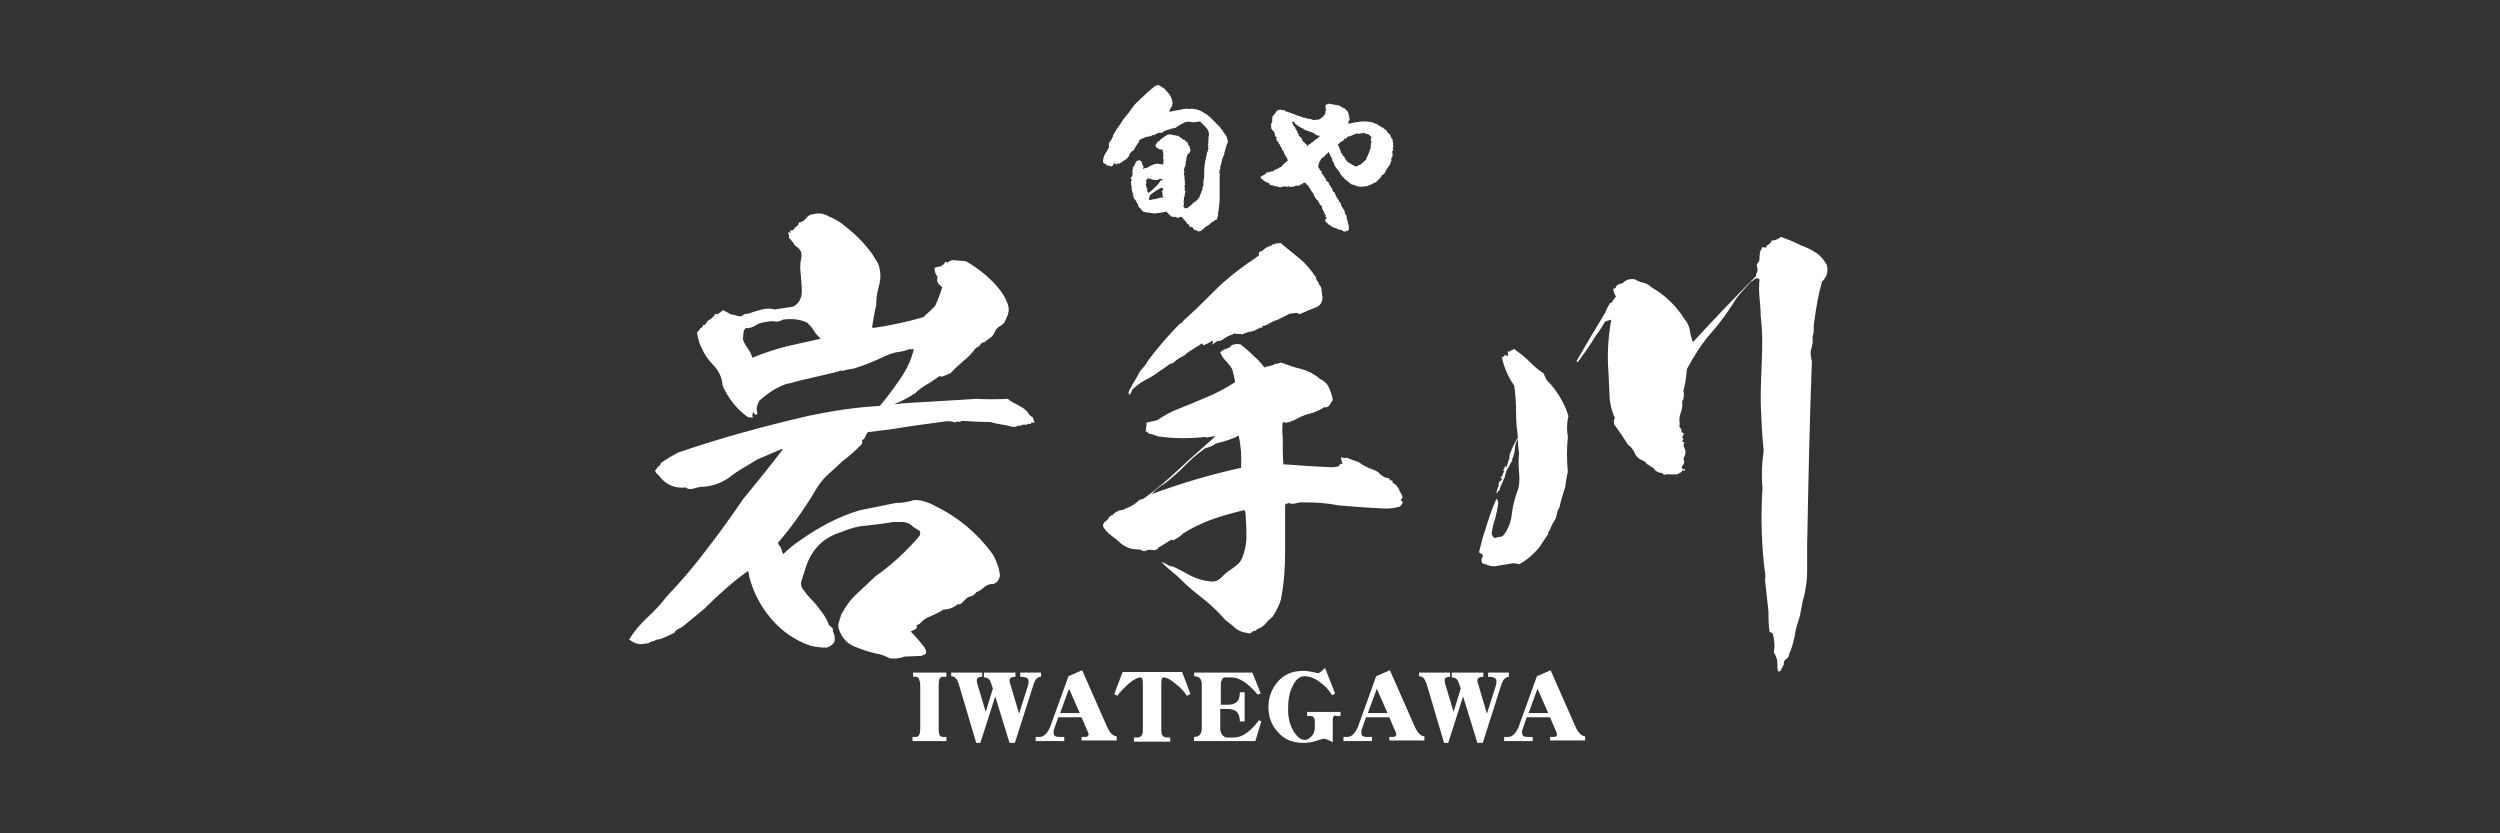
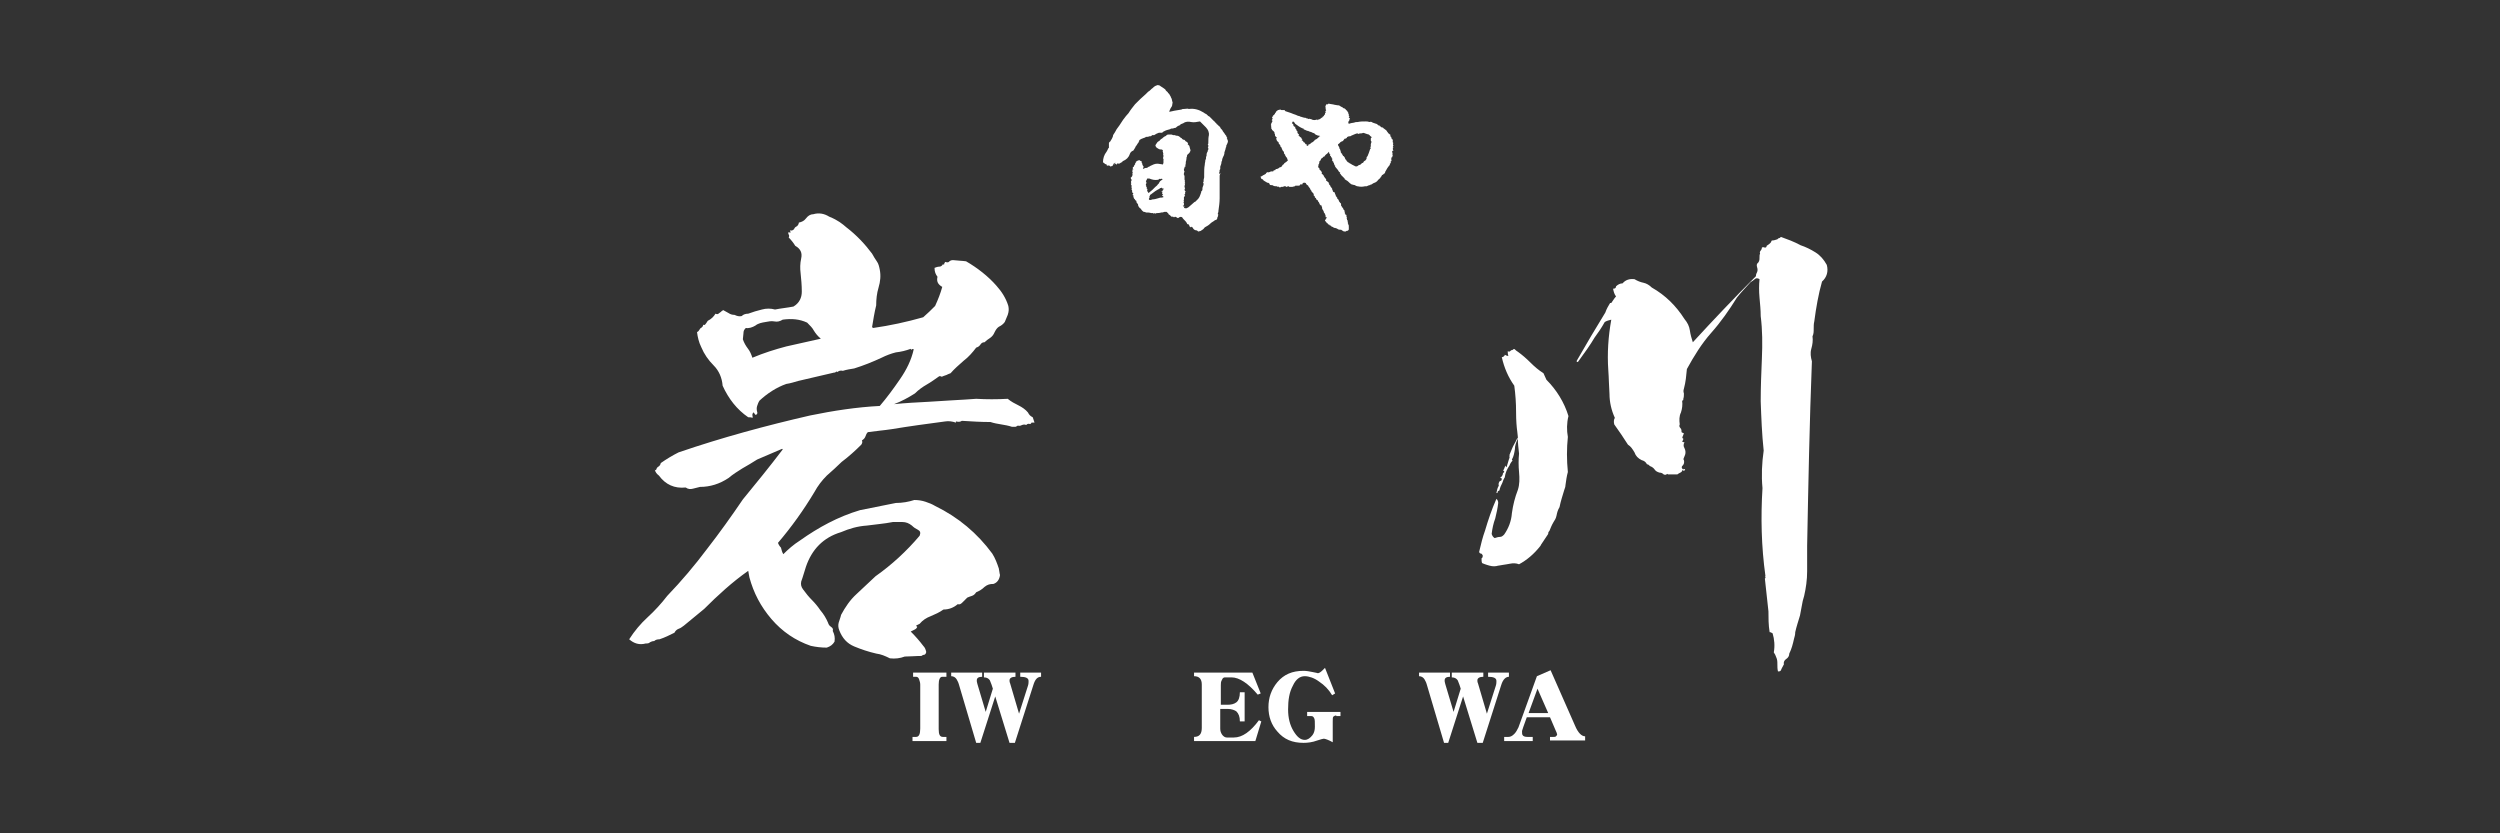
<svg xmlns="http://www.w3.org/2000/svg" version="1.1" id="レイヤー_1" x="0px" y="0px" width="420px" height="140px" viewBox="0 0 420 140" style="enable-background:new 0 0 420 140;" xml:space="preserve">
  <rect x="0" y="0" width="420" height="140" fill="#333333" stroke="none" />
  <style type="text/css">
	.st0{fill:#FFFFFF;}
</style>
  <g>
    <path class="st0" d="M142.2,38.2c1.7,1.3,3.1,2.8,4.3,4.4c0.3,0.5,0.5,0.9,0.8,1.3c0.3,0.4,0.4,0.9,0.5,1.4c0.2,1,0.1,2-0.2,3   c-0.3,1-0.4,2-0.4,3c-0.3,1.2-0.5,2.5-0.7,3.7c0.1,0,0.1,0,0.2,0.1c2.8-0.4,5.6-1,8.4-1.8c0.7-0.6,1.4-1.3,2-1.9   c0.5-1.1,0.9-2.1,1.2-3.2c-0.7-0.4-1-0.9-0.8-1.7c-0.3-0.4-0.5-0.8-0.5-1.5c0.3-0.1,0.5-0.2,0.8-0.2c0.3,0,0.5-0.2,0.6-0.4   c0.1,0,0.1,0,0.2,0.1c0-0.2,0.1-0.4,0.2-0.5c0.3,0.1,0.5,0.1,0.6,0c0.2-0.2,0.4-0.3,0.7-0.3c0.8,0.1,1.5,0.1,2.2,0.2   c1.9,1.1,3.7,2.5,5.1,4.1c0.9,1,1.6,2.1,2,3.4c0.1,0.5,0.1,0.9-0.1,1.5c-0.2,0.4-0.3,0.8-0.5,1.2c-0.3,0.4-0.6,0.6-1,0.8   c-0.3,0.2-0.5,0.5-0.7,0.9c-0.2,0.5-0.5,0.8-0.8,1c-0.3,0.2-0.6,0.4-0.9,0.7c-0.3,0-0.5,0.1-0.7,0.4c-0.2,0.3-0.4,0.4-0.7,0.5   c-0.6,0.8-1.3,1.6-2.1,2.2c-0.8,0.7-1.6,1.4-2.2,2.1c-0.3,0.1-0.5,0.2-0.7,0.3c-0.3,0.1-0.6,0.2-0.8,0.3c-0.1-0.1-0.2-0.1-0.4-0.1   c-0.7,0.5-1.4,1-2.1,1.4c-0.7,0.4-1.4,0.9-2,1.5c-1.1,0.7-2.2,1.3-3.5,1.8c1.9-0.2,3.9-0.3,5.8-0.4c2.7-0.2,5.4-0.3,8-0.5   c1.7,0.1,3.5,0.1,5.3,0c0.6,0.5,1.2,0.8,1.8,1.1c0.6,0.3,1.2,0.7,1.6,1.2c0.2,0.4,0.4,0.6,0.8,0.8c0.1,0.3,0.2,0.6,0.3,0.9   c-0.2,0-0.3,0-0.5,0c-0.1,0.2-0.2,0.3-0.4,0.2c-0.2,0-0.3,0-0.5,0.2c-0.2-0.1-0.4-0.1-0.7,0c-0.2,0.1-0.4,0.2-0.7,0.1   c-0.2,0.1-0.3,0.2-0.4,0.2c-0.2,0-0.4,0-0.6,0c-0.6-0.2-1.2-0.3-1.8-0.4c-0.6-0.1-1.2-0.2-1.8-0.4c-1.6,0-3.2-0.1-4.8-0.2   c-0.3,0.2-0.6,0.2-1,0.1V71c-0.6-0.2-1.2-0.3-1.8-0.2c-3,0.4-6,0.8-9,1.3c-1.3,0.2-2.6,0.3-4,0.5c-0.2,0.2-0.3,0.4-0.4,0.7   c-0.1,0.3-0.3,0.5-0.6,0.7c0.1,0.2,0.1,0.4-0.1,0.7c-1,1-2.1,2-3.3,2.9c-0.8,0.8-1.6,1.5-2.5,2.3c-0.8,0.8-1.5,1.7-2.1,2.8   c-1.8,3-3.8,5.8-6.1,8.5c0.1,0.3,0.3,0.6,0.5,0.8c0.1,0.4,0.2,0.8,0.4,1.1c0.8-0.8,1.7-1.6,2.8-2.3c3.1-2.2,6.4-4,10.1-5.1   c2-0.4,4-0.8,6-1.2c1.1,0,2.2-0.2,3.1-0.5c0.7,0,1.3,0.1,1.9,0.3c0.6,0.2,1.1,0.4,1.6,0.7c3.9,1.9,7.1,4.6,9.6,8   c0.5,0.8,0.8,1.6,1.1,2.5c0.1,0.4,0.1,0.8,0.2,1.1c-0.1,0.8-0.5,1.3-1.1,1.5c-0.6,0-1,0.1-1.5,0.5c-0.4,0.4-0.9,0.7-1.4,0.9   c-0.2,0.3-0.4,0.5-0.7,0.6c-0.3,0.1-0.6,0.2-0.8,0.3c-0.3,0.3-0.5,0.5-0.8,0.8c-0.3,0.3-0.5,0.4-0.8,0.3c-0.7,0.6-1.5,0.9-2.4,0.9   c-0.7,0.5-1.4,0.8-2.1,1.1c-0.8,0.3-1.4,0.7-1.9,1.3c-0.2,0.1-0.4,0.2-0.6,0.3c0.1,0.1,0.1,0.2,0.2,0.2c-0.1,0.3-0.3,0.4-0.5,0.5   c-0.2,0.1-0.4,0.2-0.6,0.3c0.8,0.8,1.5,1.6,2.1,2.4c0.3,0.3,0.4,0.6,0.5,1c0,0.2-0.1,0.4-0.3,0.5c-0.2,0-0.4,0.1-0.5,0.2   c-1,0-1.9,0.1-2.8,0.1c-0.8,0.3-1.6,0.4-2.5,0.3c-0.8-0.4-1.5-0.7-2.3-0.8c-1.3-0.3-2.5-0.7-3.7-1.2c-1.2-0.5-2-1.4-2.5-2.7   c-0.2-0.5-0.2-0.9-0.1-1.3c0.1-0.4,0.3-0.8,0.4-1.3c0.7-1.3,1.5-2.5,2.6-3.5c1.1-1,2.1-2,3.2-3c2.7-1.9,5.2-4.2,7.4-6.8   c0.2-0.5,0.1-0.8-0.3-1s-0.7-0.4-1-0.7c-0.5-0.4-1-0.6-1.6-0.6c-0.5,0-1.1,0-1.6,0c-1.5,0.3-3,0.4-4.4,0.6   c-1.5,0.1-2.9,0.5-4.3,1.1c-3,0.9-4.9,2.9-5.9,5.8c-0.3,0.9-0.5,1.7-0.8,2.5c-0.1,0.5,0,0.9,0.3,1.3c0.5,0.7,1,1.3,1.5,1.8   c0.5,0.5,1,1.1,1.4,1.7c0.6,0.7,1,1.4,1.3,2.1c0.1,0.3,0.2,0.5,0.5,0.7c0.3,0.2,0.4,0.4,0.3,0.7c0.3,0.6,0.4,1.1,0.3,1.8   c-0.3,0.5-0.7,0.8-1.3,1c-0.9,0-1.8-0.1-2.7-0.3c-2.6-0.9-4.8-2.4-6.6-4.5c-1.8-2.1-3-4.4-3.7-7c-0.1-0.4-0.1-0.7-0.2-1.1   c-2.7,1.9-5.1,4.1-7.4,6.4c-1.1,0.9-2.2,1.8-3.4,2.8c-0.3,0.2-0.5,0.4-0.8,0.5c-0.3,0.1-0.6,0.3-0.8,0.7c-0.8,0.4-1.6,0.8-2.5,1.1   c-0.4,0-0.7,0.1-0.9,0.3c-0.3,0-0.5,0.1-0.7,0.2c-0.2,0.2-0.4,0.2-0.7,0.2c-1.1,0.3-2,0-2.8-0.7c0.9-1.4,1.9-2.6,3.1-3.7   c1.2-1.1,2.3-2.3,3.3-3.6c2.4-2.5,4.6-5.1,6.7-7.9c2.1-2.7,4.1-5.5,6-8.3c2.3-2.8,4.5-5.5,6.7-8.4l-0.1-0.1   c-1.4,0.6-2.8,1.2-4.2,1.8c-0.8,0.5-1.6,1-2.5,1.5c-0.8,0.5-1.6,1-2.3,1.6c-1.5,1-3.1,1.5-4.8,1.5c-0.4,0.1-0.8,0.2-1.2,0.3   c-0.4,0.1-0.8,0.1-1.2-0.2c-1.9,0.2-3.4-0.5-4.5-2c-0.4-0.3-0.6-0.6-0.7-1c0.1,0.1,0.2,0.1,0.2,0.1c0.1-0.3,0.2-0.5,0.4-0.6   s0.4-0.4,0.4-0.6c1-0.7,2-1.3,3-1.8c7.3-2.5,14.7-4.5,22.1-6.2c3.9-0.8,7.8-1.4,11.7-1.6c1.2-1.4,2.3-2.9,3.4-4.5   c1.1-1.6,1.9-3.2,2.3-5c-0.1-0.1-0.2-0.1-0.3,0c-0.1,0.1-0.2,0-0.2-0.1c-0.8,0.3-1.6,0.5-2.5,0.6c-0.8,0.2-1.6,0.5-2.4,0.9   c-1.5,0.7-3,1.3-4.6,1.8c-0.6,0.1-1.3,0.2-1.9,0.4c-0.4-0.1-0.7,0-0.9,0.2c-0.1-0.1-0.2-0.1-0.3,0s-0.2,0.1-0.3,0.1   c-2,0.5-4,0.9-6,1.4c-0.7,0.2-1.3,0.4-2,0.5c-1.7,0.6-3.2,1.6-4.5,2.8c-0.2,0.3-0.3,0.6-0.4,0.9c-0.1,0.3-0.1,0.6,0,1   c0.1,0.2,0,0.4-0.2,0.5c-0.1,0-0.2-0.1-0.3-0.3c-0.1-0.2-0.2-0.1-0.3,0.2c0,0.2,0,0.4,0.1,0.5c-0.1,0-0.1,0-0.1,0.1   c-0.2-0.1-0.4-0.1-0.7-0.1c-1.9-1.3-3.3-3.1-4.3-5.3c-0.1-1.3-0.6-2.5-1.5-3.4c-0.9-0.9-1.6-1.9-2.1-3.1c-0.4-0.8-0.6-1.7-0.7-2.5   c0.2-0.1,0.3-0.2,0.4-0.4c0.1-0.2,0.2-0.3,0.4-0.4c0.1-0.1,0.2-0.2,0.2-0.3c0-0.1,0.1-0.2,0.3-0.1c0.2-0.2,0.3-0.4,0.5-0.7   c0.6-0.3,1-0.7,1.3-1.2c0.2,0.1,0.4,0.1,0.5,0c0.1-0.1,0.3-0.2,0.4-0.3c0.1-0.1,0.2-0.2,0.4-0.3c0.3,0.2,0.6,0.3,0.9,0.5   c0.3,0.2,0.6,0.3,1,0.3c0.4,0.2,0.8,0.3,1.2,0.2c0.3-0.3,0.7-0.4,1.1-0.4c0.8-0.3,1.5-0.5,2.3-0.7c0.7-0.2,1.5-0.2,2.2,0   c1-0.2,2.1-0.3,3.1-0.5c1-0.6,1.4-1.5,1.4-2.5c0-1.1-0.1-2.1-0.2-3.1c-0.1-0.8-0.1-1.6,0.1-2.5c0.2-0.9-0.1-1.6-1-2.1   c-0.3-0.5-0.7-1-1.1-1.4c0.1-0.2,0.1-0.3,0-0.5c-0.1-0.2-0.1-0.3,0-0.4c0.2,0.1,0.3,0.1,0.3,0.1c0-0.1,0-0.2-0.1-0.4   c0.3,0.1,0.5,0,0.7-0.2c0.1-0.3,0.3-0.4,0.5-0.5c0.2-0.2,0.3-0.4,0.3-0.6c0.5-0.1,0.9-0.3,1.2-0.7c0.3-0.4,0.7-0.7,1.2-0.7   c1-0.3,1.9-0.1,2.7,0.4C140.8,37,141.5,37.6,142.2,38.2z M135.6,54.2c-1.3-0.6-2.6-0.7-4.1-0.5c-0.5,0.3-0.9,0.4-1.4,0.3   c-0.5-0.1-1,0-1.5,0.1c-0.6,0.1-1.2,0.2-1.7,0.6c-0.5,0.3-1.1,0.5-1.6,0.4c-0.3,0.3-0.4,0.5-0.4,0.9c0,0.3-0.1,0.7-0.1,1   c0.2,0.6,0.5,1.1,0.8,1.5c0.4,0.5,0.6,1,0.8,1.6c1.9-0.8,3.8-1.4,5.7-1.9c1.9-0.4,3.9-0.9,5.8-1.3c-0.5-0.4-0.9-0.9-1.2-1.4   C136.5,55.1,136.1,54.7,135.6,54.2z" />
-     <path class="st0" d="M210.5,59.7c0.7,0.6,1.3,1.2,1.8,1.9c0,0.1,0.1,0.2,0.2,0.1c0.1-0.1,0.2-0.1,0.3-0.1c0.4-0.1,0.8-0.2,1.2-0.3   c0.1-0.2,0.3-0.2,0.5-0.2c0.2,0,0.3,0,0.4-0.1c0.1,0,0.2-0.1,0.3-0.1c1.1,0.4,2.2,0.8,3.4,1.1c1.2,0.3,2.3,0.9,3.2,1.7   c0.7,0.3,1.2,0.8,1.5,1.5c0.3,0.7,0.5,1.3,0.6,2c-0.2,0.3-0.4,0.6-0.5,0.8c-0.2,0.3-0.5,0.5-0.9,0.4c-0.8,0.5-1.6,0.9-2.5,1.1   s-1.7,0.6-2.6,1.1c-0.3,0.1-0.5,0.2-0.8,0.3c-0.1,0-0.3,0.1-0.4,0.1c-0.2,0-0.3,0-0.4,0.1v-0.1c0,0,0.1-0.1,0.1-0.1   c-0.1,0-0.3,0-0.4,0.1c-0.1,0.8-0.1,1.6,0,2.4c0,1.5,0,3,0.1,4.6c2.7,0.2,5.5,0.4,8.3,0.5c0.2,0,0.5-0.1,0.7-0.1s0.4-0.1,0.5-0.4   c0.1-0.1,0.3-0.1,0.5-0.1c-0.2-0.3-0.3-0.7-0.3-1.1c0.3,0.1,0.6,0.2,1,0.1c0.6,0.3,1.3,0.5,1.9,0.7c0.8,0.6,1.6,1,2.5,1.3   c0.5,0.2,0.9,0.4,1.2,0.8c0.4,0.3,0.8,0.6,1.2,0.6c0.2,0,0.3,0.1,0.4,0.3c0.1,0.1,0.2,0.2,0.4,0.1c0,0.1,0.1,0.3,0.1,0.4   c0,0-0.1,0-0.1-0.1c0,0,0,0.1,0,0.1c0.5,0.2,0.8,0.5,1,0.9c0,0,0,0.1,0.1,0.1c0.1,0.4,0.3,0.7,0.5,1c0.2,0.4,0.1,0.7-0.2,0.9   c0.1,0.1,0.2,0.2,0.3,0.3h0.1c-0.1,0.3-0.3,0.6-0.5,0.8c-1,0.3-2,0.4-3.1,0.3c-2.4-0.1-4.8-0.3-7.3-0.5c-1.9-0.4-3.8-0.5-5.7-0.5   c-0.1,0-0.3,0-0.5,0c-0.4,0-0.7,0.1-1.1,0.2c-0.3,0.1-0.7,0-1-0.1c-0.1,0.1-0.2,0.1-0.3,0.1c-0.1,0-0.2,0.1-0.3,0.2   c0,2.6,0,5.3,0,8c0,2.7-0.2,5.3-0.7,7.9c-0.3,1-0.8,2-1.4,2.9c-0.5,0.4-0.9,0.8-1.2,1.2c-0.4,0.4-0.8,0.7-1.4,0.9   c-0.1,0.2-0.3,0.3-0.5,0.3c-0.2,0-0.4,0.2-0.5,0.3c-0.1,0.1-0.2,0.1-0.4,0.1c-0.2,0-0.3-0.1-0.5-0.1c-0.7-0.1-1.3-0.4-1.8-0.8   c-0.5-0.5-1.1-0.9-1.6-1.3c-1.2-1.4-2.6-2.7-4-3.8c-1.5-1.1-2.9-2.4-4.2-3.7c-0.9-0.7-1.8-1.5-2.6-2.3c0.3,0.1,0.6,0.2,0.9,0.4   c0.3,0.2,0.6,0.3,0.9,0.4v-0.1c0,0,0,0,0,0c0.6,0.3,1.3,0.6,2,1c1.5,0.9,3,1.5,4.8,1.6c0.5,0,1-0.2,1.4-0.6   c0.4-0.4,0.8-0.8,1.2-1.1c0.5-0.3,0.9-0.6,1.4-1s0.8-0.8,1-1.3c0.4-1,0.6-2,0.7-3.1c0-1.1,0-2.2-0.1-3.3c0-0.5,0-1.1-0.2-1.6   c-1,0.2-2,0.5-3.1,0.8c-2.5,0.7-5,1.7-7.2,3.1c-0.5,0.5-1.1,0.9-1.8,1.2c-0.1-0.2-0.2-0.2-0.3-0.1c-0.1,0.1-0.2,0.2-0.3,0.2   c-0.5,0.3-1.1,0.7-1.6,1h-0.1c-0.2,0.4-0.6,0.6-1.1,0.5c-0.5-0.1-0.9,0-1.3,0.2c-0.2,0-0.4-0.1-0.6-0.2c-0.2-0.1-0.4-0.1-0.6-0.1   c-1.1,0-2.1-0.4-2.9-1.1c-0.5-0.5-1.1-0.9-1.6-1.3c-0.5-0.4-1-0.9-1.3-1.5c0-0.3,0.1-0.6,0.4-0.8c0.3-0.2,0.5-0.4,0.6-0.7   c0.1-0.1,0.2-0.2,0.4-0.3c0.2,0,0.3-0.1,0.4-0.3c0.1-0.1,0.3-0.2,0.5-0.3c0.2-0.2,0.5-0.3,0.8-0.3c0.3,0,0.5-0.2,0.8-0.3   c0.8-0.3,1.5-0.7,2.1-1.3c0.2-0.1,0.5-0.3,0.8-0.3c2.2-1.6,4.3-3.4,6.2-5.2c1.9-1.8,3.9-3.5,5.9-5.3c-0.5,0-1,0.1-1.5,0.2   c-0.1,0-0.2-0.1-0.2-0.1c-2.7,0.3-5.3,0.3-8-0.1c-0.5-0.2-1.1-0.4-1.6-0.5c-0.1-0.2-0.2-0.3-0.4-0.3c0,0-0.1,0-0.1-0.1   c0,0,0.1-0.1,0.2-0.1l-0.1-0.1c0-0.2,0.1-0.5,0.1-0.7V71c0.6-0.1,1.2-0.3,1.8-0.4c1.2-0.8,2.4-1.5,3.8-2c1.3-0.5,2.7-1.1,4.1-1.7   c1.8-0.7,3.5-1.6,5.2-2.7c-0.1-0.7-0.3-1.5-0.5-2.2c-0.3-0.5-0.7-1-1.1-1.4c-0.4-0.4-0.7-0.9-0.9-1.4c0.3-0.3,0.6-0.5,1-0.6   c0.4-0.1,0.7-0.3,0.9-0.6c0.5-0.2,1.1-0.3,1.6-0.1C209,58.4,209.8,58.9,210.5,59.7z M221.1,46.6c0,0.3,0.1,0.5,0.2,0.6   c0.2,0.2,0.3,0.4,0.3,0.6c0.2,0.2,0.4,0.5,0.4,0.8c0,0.3,0.1,0.6,0.1,0.9c0.2,0.8,0,1.5-0.7,2c-1,0.4-2,0.8-3.1,1.3   c-0.2-0.2-0.5-0.3-0.8-0.2c-0.3,0-0.6,0.1-0.8,0.1c-0.3,0.1-0.6,0.3-1,0.5c-0.3,0.1-0.6,0.3-1,0.5c-0.4,0.1-0.8,0.3-1.2,0.5   c-0.5,0.3-0.9,0.5-1.4,0.6c0,0-0.1,0-0.1,0.1c0,0,0.1,0.1,0.1,0.1c0,0,0,0.1-0.1,0.1c-0.1-0.1-0.3-0.1-0.4,0   c-0.1,0.1-0.2,0.2-0.3,0.1c-0.1,0.1-0.2,0.2-0.3,0.2c-0.3,0.2-0.6,0.3-0.9,0.3c-0.5,0.1-1,0.3-1.5,0.5c0,0-0.1-0.1-0.1-0.1h-0.8   c-0.2-0.1-0.3-0.1-0.5,0c-0.1,0.1-0.3,0.2-0.5,0.2c-0.4,0.2-0.8,0.4-1.1,0.6c-0.3,0.3-0.7,0.4-1.1,0.4c-0.4,0.3-0.7,0.5-1,0.7   c0.3-0.2,0.3-0.5,0.2-0.8c-0.5,0.4-1,0.6-1.5,0.8c-0.1-0.1-0.2-0.2-0.3-0.3c-0.4,0.3-0.9,0.6-1.4,0.9s-1,0.6-1.5,1.1   c-0.6,0.3-1.2,0.6-1.7,1.1c-0.2,0.2-0.4,0.3-0.7,0.3c-0.5,0.4-1.1,0.8-1.7,1.2c-0.8,0.6-1.6,1.1-2.4,1.5c-0.8,0.4-1.6,1-2.3,1.7   c-0.1,0.4-0.3,0.7-0.5,0.9c0-0.2,0-0.4,0-0.5c-0.1,0.1-0.2,0.3-0.3,0.4c0.5-1.2,1.2-2.3,1.8-3.3c0.2-0.5,0.5-0.9,0.9-1.3   c0.3-0.3,0.6-0.8,0.9-1.3c1.6-2.1,3.4-4.2,5.3-6.1c0.1,0,0.2,0,0.3-0.1c0-0.1,0-0.2,0.1-0.2c0.1-0.1,0.2-0.2,0.3-0.3   c1.8-1.6,3.5-3.3,5.2-5c1.7-1.7,3.6-3.2,5.6-4.6c0.6-0.4,1.2-0.8,1.7-1.2c0-0.2,0-0.4,0-0.5c0.5-0.2,0.9-0.5,1.2-0.8   c0.3-0.1,0.6-0.2,0.8-0.4c0,0.1,0.1,0.1,0.2,0.1c0-0.1,0-0.2,0.1-0.3c0.2,0.1,0.4,0.1,0.5-0.1c0.2,0,0.5,0,0.8-0.1   c1.1,0.9,2.2,1.8,3.3,2.7C219.5,44.4,220.3,45.5,221.1,46.6z M208.1,73.2c-0.1,0-0.3,0.1-0.4,0.2c-1.1,0.5-2.2,0.8-3.4,1.1   c-0.5,0.4-1.1,0.6-1.8,0.8c-1,0.7-2,1.5-2.9,2.4c-0.9,0.9-1.8,1.8-2.8,2.6c-0.5,0.5-1.1,0.9-1.7,1.3c-0.6,0.4-1.2,0.9-1.6,1.4   c4.9-1.8,9.9-3.3,15-4.4C208.6,76.8,208.5,75,208.1,73.2z" />
    <path class="st0" d="M259.8,63.8c1.7,1.7,3,3.8,3.7,6.1c-0.3,1.2-0.3,2.4-0.1,3.5c-0.2,1.9-0.2,3.9,0,5.9c-0.2,0.7-0.3,1.5-0.4,2.2   c0,0.3-0.1,0.5-0.2,0.8c-0.3,1-0.6,1.9-0.8,2.9c-0.3,0.5-0.4,0.9-0.5,1.4s-0.3,0.8-0.5,1.1c-0.3,0.5-0.5,1-0.7,1.5   c-0.2,0.2-0.2,0.3-0.2,0.5c-0.4,0.6-0.8,1.2-1.2,1.8l-0.1,0.2c-1.1,1.4-2.3,2.4-3.6,3.1c-0.5-0.2-1-0.2-1.5-0.1   c-0.4,0.1-0.7,0.1-1.2,0.2c-0.4,0.1-0.8,0.1-1.1,0.2c-0.5,0.1-1,0-1.6-0.2c-0.3-0.1-0.6-0.2-0.8-0.3c-0.1-0.2-0.1-0.5-0.1-0.8   c0.2-0.1,0.2-0.3,0.2-0.5c-0.1-0.2-0.2-0.3-0.3-0.3c-0.2,0-0.3-0.2-0.3-0.3c0.3-1.3,0.6-2.5,1-3.6c0.5-1.7,1.1-3.5,1.9-5.3   c0.2,0.2,0.3,0.4,0.3,0.7c-0.1,0.9-0.3,1.8-0.5,2.6c-0.3,0.8-0.5,1.7-0.6,2.6c0.1,0.3,0.2,0.5,0.5,0.7c0.3-0.1,0.6-0.2,0.9-0.2   c0.3,0,0.5-0.2,0.7-0.4c0.7-1,1.2-2.2,1.3-3.6c0.2-1.4,0.5-2.6,1-3.9c0.3-0.9,0.3-1.9,0.2-3c-0.1-1-0.1-2.1,0-3.1   c-0.1-0.9-0.2-1.7-0.2-2.5c-0.3,0.6-0.5,1.2-0.5,1.8c-0.1,0.6-0.2,1.2-0.5,1.7c0,0.1,0.1,0.1,0.1,0.2c-0.2,0.2-0.4,0.5-0.5,0.8   c-0.4,0.6-0.7,1.2-0.8,2c-0.2,0.3-0.3,0.6-0.4,0.9c-0.2,0.4-0.4,0.8-0.5,1.3c-0.2,0.1-0.3,0.1-0.3,0.3c0,0.1-0.1,0.2-0.2,0.1   c0.1-0.5,0.2-0.9,0.4-1.2c-0.1-0.3,0-0.6,0.2-0.8c0.2,0,0.3-0.1,0.3-0.4c-0.1-0.1-0.2-0.1-0.3-0.1c0.3-0.2,0.5-0.5,0.5-0.8   c0.1-0.1,0.1-0.1,0.2-0.2c0-0.2,0-0.2-0.1-0.2h-0.1c0.2-0.3,0.3-0.6,0.4-0.9c0,0.1,0.1,0.2,0.2,0.3c0.2-0.6,0.3-1.1,0.5-1.6v-0.2   h-0.1c0,0,0.1,0,0.1-0.1c0,0.1,0,0.1,0,0c0,0,0-0.1,0-0.2c0.3-0.7,0.5-1.3,0.8-1.8c0.2-0.3,0.3-0.6,0.5-1c0,0.1,0.1,0.1,0.1,0   c0,0,0-0.4-0.1-1.1c-0.1-0.7-0.2-1.8-0.2-3.3s-0.1-2.9-0.3-4.4c-1-1.4-1.7-3-2.1-4.8c0.1,0,0.2,0,0.3-0.1s0.1-0.1,0.2-0.2v-0.1   c0.2,0.1,0.4,0.2,0.6,0.2c-0.1-0.3-0.1-0.5-0.1-0.8c0.2,0.1,0.3,0.1,0.4,0c0.1-0.1,0.2-0.2,0.4-0.2c0.2-0.2,0.3-0.2,0.4-0.1   c0.1,0.1,0.3,0.3,0.5,0.4c0.7,0.5,1.4,1.1,2.1,1.8c0.7,0.7,1.4,1.3,2.2,1.8L259.8,63.8z M302.5,41.2c0.9,0.3,1.7,0.7,2.5,1.2   c0.8,0.5,1.4,1.2,1.9,2.1c0.3,1.1,0,2.1-0.8,2.8c-0.6,2.1-1,4.4-1.3,6.7c-0.1,0.4-0.1,0.8-0.1,1.3c0,0.4,0,0.8-0.2,1.2   c0.1,0.7,0,1.4-0.2,2.1s-0.1,1.4,0.1,2.1c-0.4,10.3-0.6,20.6-0.8,31c0,1.4,0,2.9,0,4.3c0,1.4-0.2,2.8-0.5,4.1   c-0.2,0.6-0.3,1.1-0.4,1.7c-0.1,0.6-0.2,1.1-0.3,1.6c-0.3,1-0.6,1.9-0.8,2.8c0,0.4-0.1,0.8-0.2,1.1c-0.2,0.9-0.4,1.7-0.8,2.5   c0,0.4-0.2,0.7-0.5,0.9s-0.5,0.5-0.4,0.9c-0.2,0.4-0.4,0.7-0.5,1c-0.1,0.2-0.3,0.2-0.5,0.2c-0.1-0.4-0.1-0.8-0.1-1.2   c0-0.4,0-0.8-0.2-1.2c-0.1-0.3-0.2-0.5-0.4-0.8c0.2-1.1,0.1-2.2-0.2-3.2c-0.2-0.1-0.3-0.2-0.5-0.2c-0.2-1.2-0.2-2.4-0.2-3.5   c-0.2-1.9-0.4-3.7-0.6-5.5c0.1-0.1,0.1-0.1,0.1-0.2c0-0.1,0-0.1-0.1-0.1l0.1-0.1c-0.7-5-0.8-9.9-0.5-14.8c-0.2-2.1-0.1-4.2,0.2-6.3   c-0.3-2.8-0.4-5.5-0.5-8.3c0-2.4,0.1-4.8,0.2-7.2c0.1-2.4,0.1-4.7-0.2-7.1c0-1-0.1-2-0.2-3.1c-0.1-1.1-0.1-2.1,0-3.1   c-0.3-0.2-0.6-0.2-0.8,0c-0.2,0.2-0.4,0.3-0.7,0.5c-0.8,0.9-1.6,1.7-2.3,2.6c-1.3,2.1-2.7,4.1-4.3,5.9s-2.9,3.9-4.1,6.1   c-0.1,1.1-0.2,2.2-0.5,3.3c-0.1,0.3-0.1,0.5,0,0.8c0,0.3,0,0.6-0.1,0.9c0,0.2,0,0.3-0.2,0.3c0.1,0.7,0,1.4-0.2,2   c-0.3,0.6-0.3,1.3-0.2,2c-0.1,0.2-0.1,0.4,0.1,0.6c0.2,0.2,0.2,0.4,0.2,0.7c0.1,0.1,0.2,0.1,0.4,0.2c-0.1,0.2-0.1,0.3-0.2,0.5   s-0.1,0.3,0.1,0.4c0,0.2-0.1,0.3-0.2,0.5c0.2,0.1,0.3,0.1,0.4,0.1c-0.2,0.3-0.2,0.7,0,1c0.2,0.4,0.2,0.8,0.1,1.1   c-0.1,0.2-0.1,0.3-0.2,0.5c-0.1,0.2-0.1,0.3,0,0.4c0.1,0.4,0,0.7-0.2,0.9c-0.2,0.2-0.2,0.3-0.1,0.5l0.1,0.1c0.1,0,0.1,0,0.1-0.1   c0,0.1,0,0.1,0.1,0.2c0,0,0-0.1,0.1-0.1s0.1,0,0.1,0.1c-0.1,0.2-0.2,0.2-0.3,0.2c0-0.1,0-0.1-0.1-0.2c-0.1,0.3-0.2,0.4-0.4,0.5   c-0.2,0.1-0.4,0.2-0.5,0.3c-0.5,0-1,0-1.5,0c-0.1,0-0.1,0-0.2-0.1c-0.2,0.2-0.4,0.2-0.6,0.1c-0.2-0.2-0.4-0.3-0.7-0.3   c-0.3-0.1-0.6-0.2-0.8-0.5c-0.2-0.3-0.5-0.5-0.8-0.6c-0.2-0.2-0.3-0.3-0.5-0.3c-0.2-0.4-0.5-0.6-0.9-0.7c-0.6-0.3-1-0.7-1.2-1.3   c-0.3-0.5-0.6-1-1.1-1.3c-0.7-1.1-1.5-2.3-2.3-3.4c-0.1-0.4-0.1-0.8,0.1-1.1c-0.6-1.3-0.9-2.7-0.9-4c-0.1-1.4-0.1-2.7-0.2-4   c-0.2-2.9,0-5.7,0.5-8.5c-0.4,0.1-0.8,0.2-1.1,0.4c-0.5,0.9-1.1,1.8-1.7,2.6c-0.7,1.2-1.7,2.6-2.8,4.1h-0.2v-0.2   c1.6-2.8,3.2-5.5,4.8-8.1c0.2-0.6,0.5-1.1,0.8-1.6h0.2c0.3-0.4,0.5-0.8,0.8-1.1c-0.3-0.4-0.4-0.8-0.5-1.3c0.3,0,0.5-0.1,0.5-0.4   c0.3-0.3,0.7-0.5,1.1-0.5c0.5-0.6,1.2-0.8,2-0.7c0.5,0.3,1,0.5,1.5,0.6s1,0.4,1.4,0.8c2.3,1.3,4.1,3.1,5.5,5.3   c0.5,0.6,0.8,1.2,0.9,1.9c0.1,0.7,0.3,1.4,0.5,2c3.4-3.7,6.9-7.4,10.6-11.1c0-0.3,0.1-0.5,0.2-0.7c0.1-0.2,0.1-0.5,0-0.8   c-0.1-0.3-0.1-0.6,0.2-0.8c0.2-0.3,0.2-0.5,0.2-0.8c0-0.3,0-0.5,0.1-0.7c-0.1-0.2,0-0.4,0.1-0.5c0.1-0.1,0.2-0.3,0.2-0.5   c0.1-0.1,0.3-0.1,0.5,0c0.2,0,0.3-0.1,0.3-0.3c0.3-0.2,0.6-0.4,0.8-0.7c-0.1-0.1,0-0.1,0.1-0.2c0.3,0,0.6-0.1,0.9-0.2   c0.1-0.1,0.2-0.2,0.3-0.2c0.1,0,0.2-0.1,0.3-0.2C300.3,40.2,301.4,40.6,302.5,41.2z" />
  </g>
  <g>
    <path class="st0" d="M153.3,124.5v-0.7h0.6c0.5,0,0.7-0.5,0.7-1.4V115c0-0.3-0.1-0.6-0.2-0.9c-0.1-0.3-0.3-0.4-0.5-0.4h-0.5V113   h5.6v0.7h-0.7c-0.4,0-0.6,0.5-0.6,1.3v7.5c0,0.9,0.2,1.3,0.7,1.3h0.6v0.7H153.3z" />
    <path class="st0" d="M173.6,115.1l-3.1,9.7h-0.9l-2.4-7.8l-2.5,7.8H164l-2.9-9.8c-0.1-0.4-0.3-0.7-0.4-0.9   c-0.2-0.3-0.5-0.5-0.9-0.5V113h5.2v0.7c-0.6,0-0.9,0.2-0.9,0.6c0,0.1,0,0.3,0.1,0.6l1.4,4.7l1.2-3.9c-0.1-0.4-0.3-0.9-0.5-1.4   c-0.2-0.3-0.5-0.5-1-0.5V113h5.3v0.7c-0.6,0-1,0.2-1,0.6c0,0.1,0,0.3,0.1,0.5l1.5,5.1l1.5-4.7c0.1-0.3,0.1-0.6,0.1-0.8   c0-0.5-0.5-0.7-1.4-0.7V113h3.5v0.7C174.3,113.7,173.9,114.1,173.6,115.1z" />
-     <path class="st0" d="M181.7,124.5v-0.7h0.6c0.2,0,0.3,0,0.4-0.1c0.1-0.1,0.2-0.2,0.2-0.3c0-0.1-0.1-0.4-0.3-0.8l-0.9-2.1h-3.9   c-0.5,1.4-0.8,2.2-0.8,2.3c0,0.3,0,0.6,0.1,0.7c0.1,0.2,0.4,0.3,0.8,0.3h0.9v0.7h-4.8v-0.7h0.7c0.3,0,0.6-0.1,1-0.5   c0.3-0.3,0.5-0.7,0.7-1.1l3.1-8.6l2.3-1l4.1,9.3c0.5,1.2,1.1,1.8,1.7,1.8v0.7H181.7z M179.6,115.7l-1.5,4.1h3.3L179.6,115.7z" />
-     <path class="st0" d="M199.4,116.9c-0.5-0.8-1.2-1.5-2-2.1c-0.8-0.7-1.5-1-1.9-1c-0.3,0-0.4,0.3-0.4,1v8c0,0.7,0.3,1.1,1,1.1h0.5   v0.7h-6.1v-0.7h0.5c0.7,0,1-0.4,1-1.1v-8c0-0.6-0.1-1-0.4-1c-0.4,0-1.1,0.3-1.9,1s-1.5,1.4-2,2.1l-0.5-0.3l1.4-3.7h10l1.4,3.7   L199.4,116.9z" />
    <path class="st0" d="M210.9,124.5h-10.3v-0.7c0.9,0,1.3-0.5,1.3-1.5V115c0-0.9-0.4-1.4-1.3-1.4V113h9.8l1.4,3.5l-0.5,0.2   c-1.6-1.9-3.1-2.9-4.4-2.9h-1.1c-0.2,0-0.4,0.1-0.5,0.4c-0.2,0.3-0.2,0.6-0.2,0.9v3.3h1.1c0.6,0,1.1-0.1,1.5-0.4   c0.4-0.3,0.6-0.9,0.6-1.7h0.8v4.9h-0.8c0-0.8-0.2-1.3-0.6-1.7c-0.3-0.2-0.8-0.4-1.4-0.4H205v3.3c0,0.4,0.1,0.7,0.3,1   c0.2,0.3,0.5,0.5,0.8,0.5h1.2c1.4,0,2.8-1,4.2-2.9l0.4,0.2L210.9,124.5z" />
    <path class="st0" d="M224.5,120.2c-0.2,0-0.4,0.1-0.5,0.2c-0.1,0.1-0.1,0.4-0.1,0.8v3.5c-0.7-0.4-1.3-0.6-1.5-0.6   c-0.1,0-0.5,0.1-1.1,0.3c-0.8,0.3-1.6,0.4-2.3,0.4c-1.9,0-3.3-0.6-4.4-1.9c-1-1.1-1.5-2.5-1.5-4.1c0-1.6,0.5-3,1.5-4.2   c1.1-1.3,2.5-1.9,4.4-1.9c0.5,0,1,0.1,1.5,0.2c0.6,0.1,0.9,0.2,0.9,0.2c0.2,0,0.5-0.2,0.8-0.5c0.1-0.1,0.3-0.3,0.4-0.4l1.7,4.3   l-0.5,0.3c-0.6-1-1.3-1.7-2.2-2.3c-0.8-0.6-1.7-0.9-2.4-0.9c-0.8,0-1.5,0.5-2,1.6c-0.6,1.1-0.8,2.4-0.8,4c0,1.4,0.3,2.6,0.9,3.6   c0.6,1,1.2,1.5,1.9,1.5c0.5,0,0.9-0.3,1.3-0.8c0.3-0.4,0.4-0.9,0.4-1.4c0-0.8,0-1.2-0.1-1.4c-0.1-0.2-0.2-0.4-0.5-0.4h-0.7v-0.7   h5.6v0.7H224.5z" />
-     <path class="st0" d="M233.4,124.5v-0.7h0.6c0.2,0,0.3,0,0.4-0.1c0.1-0.1,0.2-0.2,0.2-0.3c0-0.1-0.1-0.4-0.3-0.8l-0.9-2.1h-3.9   c-0.5,1.4-0.8,2.2-0.8,2.3c0,0.3,0,0.6,0.1,0.7c0.1,0.2,0.4,0.3,0.8,0.3h0.9v0.7h-4.8v-0.7h0.7c0.3,0,0.6-0.1,1-0.5   c0.3-0.3,0.5-0.7,0.7-1.1l3.1-8.6l2.3-1l4.1,9.3c0.5,1.2,1.1,1.8,1.7,1.8v0.7H233.4z M231.3,115.7l-1.5,4.1h3.3L231.3,115.7z" />
    <path class="st0" d="M252.2,115.1l-3.1,9.7h-0.9l-2.4-7.8l-2.5,7.8h-0.7l-2.9-9.8c-0.1-0.4-0.3-0.7-0.4-0.9   c-0.2-0.3-0.5-0.5-0.9-0.5V113h5.2v0.7c-0.6,0-0.9,0.2-0.9,0.6c0,0.1,0,0.3,0.1,0.6l1.4,4.7l1.2-3.9c-0.1-0.4-0.3-0.9-0.5-1.4   c-0.2-0.3-0.5-0.5-1-0.5V113h5.3v0.7c-0.6,0-1,0.2-1,0.6c0,0.1,0,0.3,0.1,0.5l1.5,5.1l1.5-4.7c0.1-0.3,0.1-0.6,0.1-0.8   c0-0.5-0.5-0.7-1.4-0.7V113h3.5v0.7C253,113.7,252.5,114.1,252.2,115.1z" />
    <path class="st0" d="M260.4,124.5v-0.7h0.6c0.2,0,0.3,0,0.4-0.1c0.1-0.1,0.2-0.2,0.2-0.3c0-0.1-0.1-0.4-0.3-0.8l-0.9-2.1h-3.9   c-0.5,1.4-0.8,2.2-0.8,2.3c0,0.3,0,0.6,0.1,0.7c0.1,0.2,0.4,0.3,0.8,0.3h0.9v0.7h-4.8v-0.7h0.7c0.3,0,0.6-0.1,1-0.5   c0.3-0.3,0.5-0.7,0.7-1.1l3.1-8.6l2.3-1l4.1,9.3c0.5,1.2,1.1,1.8,1.7,1.8v0.7H260.4z M258.3,115.7l-1.5,4.1h3.3L258.3,115.7z" />
  </g>
  <g>
    <path class="st0" d="M195.6,14.9c0.1,0.1,0.2,0.1,0.2,0.2c0.1,0.2,0.3,0.3,0.4,0.4v0.1c0.2,0.1,0.3,0.3,0.4,0.5   c0.1,0.1,0.1,0.3,0.2,0.4c0.1,0.2,0.1,0.5,0.2,0.7c0,0.2-0.1,0.4-0.1,0.6c-0.1,0.2-0.2,0.3-0.3,0.5c0,0.1-0.1,0.2-0.1,0.2   c0,0.1,0,0.2-0.1,0.3c0.3-0.1,0.6-0.1,0.9-0.2c0.4-0.1,0.8-0.1,1.2-0.2c0.1-0.1,0.3-0.1,0.5-0.1c0.2,0,0.5-0.1,0.7,0   c0,0,0.1,0,0.1,0c0.8-0.1,1.6,0.1,2.4,0.6c0.1,0.1,0.3,0.2,0.5,0.3c0.1,0.1,0.2,0.2,0.3,0.3c0.1,0,0.2,0.1,0.2,0.1   c0.2,0.2,0.3,0.3,0.5,0.5c0,0,0.1,0.1,0.1,0.1c0.1,0.1,0.1,0.1,0.2,0.2c0,0,0.1,0,0.1,0.1c0.1,0.1,0.2,0.2,0.3,0.3   c0,0.1,0.1,0.1,0.1,0.1c0.1,0.1,0.2,0.2,0.3,0.3c0.1,0.1,0.2,0.1,0.2,0.2c0,0.1,0.1,0.2,0.2,0.3c0.1,0.1,0.2,0.2,0.2,0.3   c0.1,0.1,0.2,0.3,0.3,0.4c0.1,0.2,0.2,0.3,0.3,0.4c0,0.1,0.1,0.3,0.2,0.4c0,0-0.1,0-0.1,0c0,0.1,0.1,0.1,0.1,0.2   c0,0.1,0,0.2,0.1,0.2c0,0.3-0.1,0.5-0.2,0.7c-0.1,0.1-0.1,0.3-0.1,0.4c-0.1,0.1-0.1,0.2-0.1,0.2c0,0,0,0,0,0.1   c-0.1,0.2-0.1,0.4-0.2,0.6c0,0.2,0,0.3-0.1,0.5c0,0.1-0.1,0.2-0.1,0.2c-0.1,0.2-0.2,0.5-0.2,0.7c0,0.1-0.1,0.1-0.1,0.2   c0,0,0,0.1,0,0.1c0,0.2-0.1,0.4-0.2,0.7c0,0.1,0,0.3,0,0.4c-0.1,0.1-0.1,0.2-0.1,0.2c0,0,0,0,0,0c0,0.1-0.1,0.1,0,0.2   c-0.1,0.2-0.1,0.3-0.1,0.5C205,29,205,29,205,29.1c0,0,0,0.1,0,0.1c0,0.1-0.1,0.2-0.1,0.3c0,0.3,0,0.6,0,0.8c0,0.1,0,0.2,0,0.3   c0,0.3,0,0.6,0,0.8c0,0.1,0,0.1,0,0.1c0,0.6,0,1.2,0,1.8c0,0.7-0.1,1.4-0.2,2.1c0,0.1,0,0.3-0.1,0.4c0,0.1,0,0.1,0,0.2   c0,0,0,0,0.1,0.1c-0.1,0.1-0.1,0.2-0.1,0.3c0,0,0,0,0,0c-0.1,0.1-0.1,0.2-0.1,0.3c-0.1,0.1-0.1,0.2-0.1,0.2c0,0,0,0,0,0   c-0.1,0-0.2,0.1-0.3,0.1c0,0,0,0,0,0c-0.2,0.2-0.5,0.3-0.7,0.5c-0.3,0.3-0.6,0.5-1,0.7c-0.1,0.1-0.2,0.3-0.4,0.4   c-0.1,0.1-0.2,0.1-0.3,0.2c-0.1,0-0.3,0.1-0.4,0.1c-0.1-0.1-0.2-0.2-0.3-0.2c0,0,0,0,0,0c-0.3,0-0.5-0.2-0.6-0.4   c-0.1-0.1-0.1-0.2-0.2-0.2c0,0-0.1,0-0.1,0.1c-0.1,0-0.1-0.1-0.2-0.1c-0.1-0.1-0.1-0.3-0.2-0.4c-0.2,0-0.3-0.1-0.3-0.2   c-0.1-0.2-0.2-0.3-0.3-0.4c-0.2-0.2-0.4-0.4-0.5-0.6c-0.2-0.1-0.4-0.1-0.6,0.1c-0.1,0-0.1,0.1-0.2,0c-0.1-0.1-0.2-0.1-0.4-0.2   c-0.1,0.1-0.1,0.1-0.2,0.1c-0.1-0.1-0.1-0.1-0.2-0.1c-0.1,0-0.1,0-0.2,0c-0.1-0.1-0.2-0.2-0.3-0.3c-0.1,0-0.2-0.1-0.2-0.2   c-0.1-0.1-0.2-0.2-0.3-0.3c-0.2,0-0.3,0-0.4,0c-0.2,0.1-0.3,0.1-0.5,0.1c-0.3,0.1-0.6,0.1-0.8,0.1c-0.1,0.1-0.3,0.1-0.4,0   c-0.1,0.1-0.2,0.1-0.2,0h-0.3c-0.3-0.1-0.6-0.1-0.9-0.1c-0.1-0.1-0.2-0.1-0.3-0.1c-0.1,0-0.2-0.1-0.3-0.2c-0.1-0.1-0.2-0.2-0.2-0.3   c-0.2-0.1-0.4-0.3-0.5-0.6c0-0.1,0-0.1,0-0.1c0-0.1-0.1-0.2-0.2-0.3l0,0c0,0,0,0-0.1,0c0,0,0.1-0.1,0.1-0.1   c-0.1-0.1-0.1-0.2-0.1-0.3c-0.1,0.1-0.1,0.1-0.1,0c0-0.1,0-0.1-0.1-0.1c0,0,0-0.1-0.1-0.2c-0.1,0-0.1,0-0.1-0.1c0,0,0-0.1,0-0.1   c-0.1,0-0.1-0.1-0.1-0.2c0.1-0.1,0-0.2-0.1-0.2c0,0,0,0,0,0c0-0.1,0-0.1,0-0.2c0,0,0.1,0,0.1-0.1c-0.1-0.1-0.1-0.1-0.2-0.2   c0-0.1,0-0.1,0-0.2c0-0.1,0-0.2-0.1-0.2c0,0,0-0.1,0-0.1h0c0,0,0.1-0.1,0.1-0.1c0,0-0.1,0-0.1-0.1c0-0.1,0-0.1,0-0.1   c0-0.1,0-0.2,0-0.3c0-0.1,0-0.1-0.1-0.2c0-0.1,0-0.2,0-0.2c0,0,0.1,0,0.1,0c-0.1-0.1-0.1-0.2-0.1-0.3c0.1-0.1,0.1-0.2,0.1-0.3   c0-0.1-0.1-0.1-0.1-0.2c0,0-0.1-0.1,0-0.2c0.1,0,0.1-0.1,0.2-0.2c0,0,0,0,0,0s0-0.1,0.1-0.1c0,0-0.1,0-0.1,0c0.1-0.1,0.1-0.2,0-0.3   c0.1-0.1,0.1-0.1,0.1-0.2l0,0c0-0.1-0.1-0.1-0.1-0.2c0,0,0.1,0,0.1-0.1c-0.1-0.1-0.1-0.1-0.1-0.2c0.1,0,0.2,0,0.2-0.1   c-0.1,0-0.1-0.1-0.1-0.2h0c0-0.1,0.1-0.2,0.2-0.2c0-0.2,0.1-0.3,0.2-0.4l0-0.1h0c0-0.1,0.1-0.2,0.2-0.2c-0.1,0-0.1-0.1-0.1-0.1   c0.1-0.1,0.2-0.1,0.3-0.2c0.1,0,0.2-0.1,0.3-0.1c0.1,0.1,0.3,0.2,0.4,0.2c0,0.1,0,0.2,0,0.2c0,0.1,0.1,0.1,0.1,0.2c0,0,0,0,0,0.1   c0.1,0.2,0.1,0.3,0.2,0.3c0,0.1,0,0.2,0,0.2c0,0.1-0.1,0.1-0.1,0.2c0.1,0,0.1,0,0.1,0.1c0.2-0.2,0.4-0.2,0.6-0.2   c0.1-0.1,0.2-0.1,0.3-0.2c0.1,0,0.1,0,0.2-0.1c0.4-0.2,0.8-0.4,1.2-0.4c0.3,0,0.6,0.1,0.8,0.1v0c0.1,0.1,0.2,0,0.2-0.1   c0,0,0-0.1,0.1-0.1c-0.1-0.1-0.1-0.1,0-0.2c-0.1-0.1-0.1-0.2,0-0.3c0-0.1-0.1-0.2-0.1-0.3c0-0.1,0-0.3,0.1-0.4   c-0.1-0.1-0.1-0.2-0.1-0.3c0.1,0,0.1-0.1,0-0.1c0-0.1,0-0.3-0.1-0.4c0.1,0,0.1-0.1,0-0.2c-0.1-0.1-0.2-0.1-0.4-0.1   c-0.2,0-0.4-0.2-0.6-0.3c-0.1-0.1-0.1-0.2-0.2-0.3c0-0.1,0.1-0.3,0.2-0.4c0.1-0.2,0.2-0.3,0.4-0.4c0.1,0,0.1-0.1,0.2-0.2   c0.1,0,0.1-0.1,0.1-0.1c0.1-0.1,0.2-0.1,0.2-0.1c0.1-0.1,0.3-0.3,0.5-0.4c0.1,0,0.2-0.1,0.3-0.2c0.1-0.1,0.3-0.1,0.4-0.1   c0.1,0,0.2,0,0.4,0c0.1,0,0.2,0.1,0.3,0.1c0.1,0,0.2,0,0.3,0c0.1,0.1,0.2,0.1,0.3,0.1c0.2,0,0.4,0.1,0.5,0.2   c0.1,0.1,0.2,0.2,0.3,0.2c0.1,0.2,0.3,0.3,0.5,0.3c0.1,0.1,0.2,0.3,0.3,0.3c0.1,0,0.1,0.1,0.2,0.1c0,0,0,0,0,0.1c0,0,0,0,0.1,0.1   c0,0,0,0.1-0.1,0.1c0.1,0.1,0.2,0.2,0.3,0.3c0.1,0.3,0.1,0.5,0.2,0.7c0,0.1,0,0.2-0.1,0.3c0,0.1-0.1,0.2-0.2,0.3   c-0.1,0.1-0.2,0.1-0.2,0.2V26c-0.1,0.1-0.1,0.2-0.1,0.3v0.1c0,0-0.1,0-0.1,0c0,0.1,0,0.1,0.1,0.1c-0.1,0.1-0.1,0.2-0.1,0.4   c-0.1,0.2-0.1,0.5-0.1,0.7c-0.1,0.1-0.1,0.2,0,0.3c0,0-0.1,0.1-0.1,0.1c0,0-0.1,0-0.1,0.1c0,0.1,0,0.2,0,0.2c0,0-0.1,0-0.1,0   c0,0,0,0.1,0,0.2c0,0.1,0,0.2,0.1,0.3c0,0.1-0.1,0.2-0.1,0.3c0,0,0,0.1,0,0.1c0,0-0.1,0.1,0,0.1c0,0.1,0.1,0.2,0.1,0.3   c0,0.2,0,0.3,0,0.5c0,0.1,0,0.2,0.1,0.3c0,0,0,0,0,0c-0.1,0.1-0.1,0.2,0,0.3c0,0.1,0,0.1,0,0.1c-0.1,0-0.1,0-0.1,0   c0.1,0.1,0.1,0.3,0,0.4c0,0.1,0,0.2,0,0.2c0,0.1,0.1,0.2,0.1,0.3c-0.1,0-0.1,0.1-0.1,0.2c0,0,0.1,0,0.1,0c-0.1,0-0.1,0.1,0,0.2   c0.1,0,0.1,0.1,0,0.2v0.3c0,0-0.1,0-0.1,0.1s0.1,0.2,0.1,0.2c-0.1,0.1-0.1,0.1-0.2,0.2c0,0.1,0,0.2,0,0.3c0,0,0,0,0,0.1   c0,0.1,0,0.2,0,0.2c0,0,0,0-0.1,0c0,0.1,0.1,0.1,0.1,0.1v0.1c-0.1,0.1-0.1,0.2,0,0.2c0,0.1,0,0.2,0,0.3c0,0.1,0,0.1,0.1,0.1   c-0.1,0-0.1,0-0.1,0c-0.1,0-0.2,0.1-0.2,0.1c0,0,0.1,0,0.1,0.1h0.2c0,0.1-0.1,0.1-0.1,0.2c0.1,0.1,0.3,0.1,0.4,0.1   c0.2-0.1,0.3-0.1,0.5-0.3c0.2-0.2,0.5-0.4,0.8-0.7c0,0,0.1-0.1,0.2-0.1c0.2-0.2,0.3-0.3,0.5-0.5c0.1-0.1,0.1-0.2,0.2-0.3   c0.1-0.2,0.2-0.5,0.3-0.8c0,0,0-0.1,0-0.1c0,0,0-0.1,0.1-0.1h0c0-0.1,0.1-0.1,0.1-0.2c0-0.2,0-0.4,0.1-0.6c0.1-0.2,0.1-0.3,0.1-0.5   c0,0-0.1-0.1-0.1-0.1c0.1-0.1,0.1-0.2,0.1-0.2c0-0.2,0-0.4,0.1-0.7c0-0.2,0-0.4,0-0.5c0-0.6,0-1.1,0.1-1.6c0-0.3,0.1-0.5,0.1-0.8   c0-0.1,0.1-0.1,0.1-0.2c0-0.2,0-0.4,0.1-0.5c0-0.2,0-0.4,0.1-0.6c0.1-0.1,0.1-0.2,0.1-0.3c0.1-0.1,0.1-0.2,0.1-0.3c0,0,0-0.1,0-0.1   c0,0,0-0.1-0.1-0.1c0.1-0.1,0.1-0.2,0.1-0.3v-0.1l0,0c0,0-0.1-0.1-0.1-0.1c0.1-0.1,0.1-0.2,0.1-0.3c0,0,0,0,0-0.1c0,0,0,0,0,0   c0-0.4,0-0.8,0.1-1.2c0-0.1,0-0.1,0-0.2c0,0,0-0.1,0-0.1c0-0.1-0.1-0.3-0.1-0.4c-0.1-0.2-0.2-0.4-0.4-0.6h0   c-0.1-0.1-0.2-0.2-0.3-0.3c-0.2-0.2-0.4-0.4-0.7-0.7c-0.6,0.1-1,0.2-1.5,0.1c-0.4-0.1-0.9-0.1-1.3,0.2c-0.2,0.1-0.3,0.1-0.5,0.2   v0.1c-0.3,0.1-0.5,0.2-0.7,0.4c-0.1,0.1-0.2,0.1-0.3,0.1c-0.2,0.1-0.4,0.1-0.5,0.1c-0.1,0-0.2,0.1-0.2,0.1   c-0.4,0.1-0.8,0.2-1.1,0.4c-0.1,0-0.1,0.1-0.2,0.1c0,0,0,0.1,0,0.1c-0.2,0-0.4,0-0.6,0c-0.3,0.1-0.5,0.2-0.8,0.4   c-0.1,0-0.3,0-0.3,0c0,0-0.1,0-0.1,0c0,0,0,0.1,0,0.1c-0.1,0.1-0.3,0.1-0.4,0.1c-0.2,0.1-0.4,0.1-0.6,0.1c0,0-0.1,0.1-0.1,0.1   c0,0,0,0,0,0c-0.1,0-0.2,0.1-0.3,0.1c-0.2,0.1-0.3,0.1-0.5,0.2c0,0.1-0.1,0.1-0.1,0.1v0c-0.1,0-0.1,0-0.1,0.1v0.1   c-0.1,0.1-0.1,0.1-0.1,0.2c-0.2,0.2-0.3,0.5-0.5,0.7c-0.1,0.3-0.3,0.5-0.4,0.7c-0.3,0.1-0.5,0.3-0.6,0.6c-0.2,0.6-0.6,0.9-1,1.1   c-0.1,0-0.2,0.1-0.3,0.1c0.1,0,0.1,0,0.1,0.1c-0.2,0.1-0.3,0.1-0.4,0.2c-0.1,0.1-0.2,0.1-0.3,0.1c-0.1-0.1-0.1-0.1-0.2,0   c-0.1,0.1-0.2,0.2-0.2,0.2c0-0.1,0-0.1,0-0.2c-0.1,0-0.1,0-0.1,0c0,0-0.1,0.1-0.1,0.1h-0.1c0.1-0.1,0.1-0.2,0.2-0.3c0,0,0,0,0,0   c-0.2,0.1-0.3,0.2-0.4,0.3h0.1c-0.1,0.1-0.1,0.1-0.1,0.1c-0.1,0.1-0.1,0.2-0.1,0.2c-0.1,0-0.2,0-0.3,0.1c-0.1-0.1-0.2-0.2-0.4-0.2   c-0.1,0.1-0.3,0-0.3-0.1c0,0,0,0,0-0.1c-0.1,0-0.2,0-0.3-0.1c-0.1-0.1-0.2-0.2-0.3-0.2c0-0.7,0.2-1.3,0.6-1.8   c0.1-0.2,0.2-0.3,0.3-0.6c0,0,0.1,0,0.1-0.1V24c0.1-0.1,0.1-0.2,0.2-0.2c0.1-0.2,0.2-0.3,0.3-0.5c0.1-0.2,0.2-0.4,0.2-0.6   c0.2-0.3,0.4-0.6,0.6-1c0.3-0.4,0.6-0.8,0.9-1.3c0.1-0.1,0.1-0.2,0.2-0.3c0.3-0.4,0.6-0.8,0.9-1.1c0.3-0.5,0.7-1,1.1-1.5   c0.6-0.6,1.2-1.2,1.8-1.7c0.1-0.1,0.3-0.3,0.4-0.4c0.2-0.1,0.4-0.3,0.6-0.5c0.2-0.1,0.3-0.3,0.5-0.4c0.1-0.1,0.3-0.1,0.4-0.2   c0.2,0,0.4,0,0.6,0.2C195.3,14.7,195.5,14.8,195.6,14.9z M192.7,30c0,0.2-0.1,0.3-0.2,0.3c0.1,0,0.1,0.1,0.1,0.1l0,0   c-0.1,0-0.1,0.1,0,0.1c-0.1,0-0.1,0.1-0.1,0.1c0,0,0,0,0.1,0c0,0,0,0.1,0,0.1c0,0.1,0,0.1,0,0.1c-0.1,0.1-0.1,0.2-0.1,0.3   c0.1,0.1,0.1,0.2,0.1,0.2c0,0-0.1,0.1-0.1,0.1c0,0,0,0,0.1,0c0.1,0.1,0.1,0.2,0,0.2c0.1,0.1,0.1,0.1,0.2,0.2   c-0.1,0.1-0.1,0.1-0.1,0.2c0,0,0,0,0.1,0c0,0-0.1,0.1-0.1,0.1c0.1,0,0.1,0.1,0.1,0.1c0.1,0.1,0.1,0.1,0.1,0.2h0.1   c0.2-0.2,0.4-0.3,0.6-0.5c0.2-0.2,0.3-0.3,0.5-0.5c0.1-0.1,0.3-0.2,0.4-0.4c0.1-0.1,0.1-0.1,0.2-0.2c0.1-0.3,0.3-0.5,0.6-0.6   c0,0-0.1,0,0-0.1c-0.1-0.1-0.2-0.1-0.3,0c-0.1-0.1-0.2-0.1-0.4,0.1c-0.6,0.1-1,0-1.5-0.2L192.7,30z M194.9,31.6   c-0.1,0.1-0.2,0.2-0.3,0.2v0h0c-0.2,0.1-0.3,0.2-0.5,0.3c-0.3,0.2-0.5,0.4-0.8,0.6c-0.1,0-0.1,0.1-0.1,0.1c0,0.1-0.1,0.2-0.1,0.2   c0,0.1,0,0.2,0.1,0.2c-0.1,0-0.1,0-0.2,0.1c0.1,0.1,0.1,0.1,0,0.2c0,0,0.1,0.1,0.2,0.1c0.1,0,0.2,0,0.4-0.1c0.3,0,0.7-0.1,1-0.2   c0.1,0,0.2-0.1,0.4-0.1c0.1,0,0.1,0,0.2,0c0.1,0,0.2-0.1,0.3-0.1c-0.1-0.1-0.2-0.2-0.3-0.3c0,0,0.1-0.1,0.2-0.1   c0-0.1-0.1-0.1-0.1-0.1c-0.1-0.1-0.1-0.2,0-0.3c0,0,0,0-0.1-0.1c-0.1,0-0.1-0.1,0-0.1c0,0,0.1,0.1,0.1,0c0,0,0,0,0,0   c0-0.1,0.1-0.1,0.1-0.1c0,0-0.1,0-0.1-0.1c0.1,0,0.2-0.1,0.2-0.2c0,0-0.1-0.1-0.1,0c-0.1,0-0.2-0.1-0.2-0.2   C195.1,31.6,195,31.6,194.9,31.6z" />
    <path class="st0" d="M224.9,17.7c0.1,0,0.2,0.1,0.2,0.1c0.2,0.1,0.3,0.2,0.4,0.2c0.1,0.1,0.2,0.2,0.3,0.2c0.1,0,0.2,0.1,0.3,0.2   c0,0.1,0.1,0.1,0.2,0.2c0.1,0.1,0.1,0.2,0.1,0.2c0.1,0.1,0.2,0.2,0.1,0.3c0,0,0,0,0.1,0.1c0,0,0,0,0,0c0,0,0,0,0,0.1   c0,0.1,0,0.1,0,0.2c0,0,0.1,0,0.1,0.1c-0.1,0.1-0.1,0.1-0.1,0.2c0.1,0,0.1,0,0.2,0.1c-0.1,0.1-0.1,0.2-0.1,0.3   c-0.1,0.1-0.1,0.2-0.2,0.3c0,0.1,0,0.1,0.1,0.1c-0.1,0-0.1,0.1-0.1,0.1c0.1,0.1,0.3,0.1,0.4,0c0.2,0,0.4-0.1,0.6-0.1   c0.2-0.1,0.4-0.1,0.6-0.1c0.4-0.1,0.9-0.1,1.3-0.1c0.2,0,0.4,0,0.7,0.1c0.2-0.1,0.4,0,0.5,0.1c0.2,0.1,0.4,0.1,0.6,0.2   c0.1,0,0.2,0.1,0.3,0.2c0.1,0.1,0.2,0.1,0.3,0.1c0,0,0,0,0,0.1c0.1,0,0.2,0.1,0.3,0.2c0.1,0,0.2,0,0.3,0.1c0,0-0.1,0-0.1,0   c0.1,0,0.2,0.1,0.2,0.1c0.1,0.1,0.3,0.2,0.4,0.3c0.1,0.1,0.1,0.2,0.2,0.3h0.1c0,0,0,0.1-0.1,0.1c0.2,0.1,0.3,0.2,0.4,0.3   c0,0,0.1,0,0.1,0.1c0,0.1-0.1,0.2-0.1,0.2c0.1,0,0.2,0,0.2,0.1c0,0,0,0,0.1,0.1c0,0-0.1,0-0.1,0c0.1,0.1,0.1,0.2,0.1,0.2   c0,0.1,0.1,0.1,0.2,0.1c-0.1,0.1-0.1,0.1,0,0.2c0,0,0,0.1,0,0.1c0,0,0,0.1,0,0.1c-0.1,0-0.1,0-0.1,0c0,0,0.1,0.1,0.1,0.1   c0,0-0.1,0,0,0s0,0,0,0.1c0,0,0,0,0,0c0,0,0,0,0.1,0c0,0.1-0.1,0.1-0.1,0.2c0,0.1,0.1,0.2,0.1,0.3c-0.1,0.1-0.1,0.1-0.1,0.2   c0.1,0,0.1,0.1,0.1,0.1c-0.1,0-0.1,0-0.1,0c0,0.1,0,0.1,0,0.1c0,0.1,0,0.2,0,0.2c0,0.1,0.1,0.1,0.1,0.2c-0.1,0-0.1,0-0.2,0.1   c0,0,0.1,0,0.1,0c-0.1,0-0.2,0.1-0.1,0.2c0,0,0,0,0.1,0c0,0-0.1,0-0.1,0.1c0,0,0,0,0.1,0.1c0,0-0.1,0-0.1,0.1   c0.1,0.1,0.1,0.1,0.1,0.1h-0.1c0.1,0.1,0.1,0.2,0,0.3c0,0.1,0,0.1,0,0.1c-0.1,0.1-0.1,0.1-0.2,0.1c0,0.1,0,0.1,0.1,0.2   c-0.1,0.1-0.1,0.2,0,0.3c-0.1,0.1-0.1,0.1-0.2,0.2c0,0,0,0.1,0.1,0.1c-0.1,0.1-0.1,0.2-0.2,0.2c0,0.2,0,0.3-0.1,0.3   c-0.1,0.1-0.1,0.1-0.1,0.2c0,0-0.1,0-0.1,0c0,0.1,0,0.1-0.1,0.2c-0.1,0.2-0.3,0.5-0.4,0.7c0,0,0,0,0,0c0,0,0,0.1,0,0.1   c-0.1,0.1-0.1,0.2-0.2,0.2c-0.1,0.1-0.2,0.2-0.3,0.2c-0.1,0.1-0.1,0.2-0.1,0.2c-0.1,0.1-0.2,0.2-0.2,0.3c-0.2,0.2-0.4,0.3-0.5,0.5   c-0.2,0.2-0.4,0.3-0.7,0.4c-0.1,0.1-0.2,0.1-0.3,0.2c-0.1,0-0.2,0-0.2,0.1c-0.2,0-0.4,0.1-0.6,0.2c-0.1,0-0.3,0-0.3,0   c-0.4,0.1-0.8,0.1-1.2,0c-0.1,0-0.1,0-0.1,0c-0.2-0.1-0.3-0.1-0.4-0.2c-0.2,0-0.3-0.1-0.5-0.1c-0.1-0.1-0.2-0.1-0.3-0.2   c-0.2-0.2-0.4-0.4-0.6-0.5c-0.1-0.1-0.2-0.1-0.3-0.2c0-0.1,0-0.1,0-0.1c-0.1-0.1-0.2-0.2-0.3-0.3c0,0,0,0,0,0   c-0.1-0.1-0.2-0.2-0.3-0.3c0-0.1-0.1-0.1-0.1-0.2c-0.1,0-0.1,0-0.1-0.1c0,0,0-0.1,0.1-0.1c-0.1,0-0.2-0.1-0.3-0.2   c0-0.1-0.1-0.1-0.1-0.2c-0.2-0.2-0.3-0.4-0.5-0.6c0-0.1,0-0.1,0-0.2c-0.1,0-0.1,0-0.1,0c0,0,0,0,0-0.1c-0.1-0.1-0.1-0.2-0.1-0.3   c0,0,0,0-0.1-0.1c0-0.1,0-0.2-0.1-0.2s-0.1-0.2-0.1-0.3c0.1-0.1,0-0.2-0.1-0.2c0.1-0.1,0.1-0.1-0.1-0.2c0-0.1,0-0.2-0.1-0.2   c-0.1-0.1-0.1-0.1,0-0.2c-0.1-0.1-0.2-0.2-0.2-0.3v0c0-0.1,0-0.1-0.1-0.2c0,0-0.1,0.1,0,0.1c-0.1,0.1-0.2,0.1-0.2,0.2   c-0.2,0.1-0.4,0.3-0.5,0.5c-0.2,0-0.2,0.1-0.3,0.2c-0.2,0.1-0.3,0.2-0.3,0.3c0,0.1-0.1,0.2-0.2,0.3c0,0-0.1,0.1-0.1,0.1   c0,0.1,0,0.1,0.1,0.1c-0.1,0.1-0.1,0.1-0.1,0.2c0,0,0,0,0,0.1c0,0,0,0,0,0c-0.1,0-0.2,0.1-0.1,0.2v0.1c0,0-0.1,0-0.1,0   c0.1,0.1,0.1,0.2,0.1,0.3c0.1,0,0.1,0.1,0.2,0.1c-0.1,0.1-0.1,0.1,0,0.2c0.1,0.1,0.2,0.2,0.3,0.3c0,0,0,0,0,0.1   c0,0,0.1,0.1,0.1,0.1c-0.1,0.1-0.1,0.2,0.1,0.3c0.1,0.1,0.2,0.2,0.2,0.3c0.1,0.1,0.1,0.2,0.2,0.3c0.1,0.1,0.2,0.2,0.2,0.3   c0,0.1,0,0.1,0,0.2v0c0.1,0,0.1,0,0.2,0.1c0.1,0.1,0.2,0.1,0.2,0.2c0,0,0.1,0,0.1,0c-0.1,0-0.1,0.1-0.1,0.1c0,0,0.1,0,0.1,0.1   c0,0.1,0,0.2,0.1,0.2c0.1,0.1,0.1,0.1,0.1,0.2c0.1,0.1,0.2,0.3,0.3,0.4c0,0.1,0,0.2,0.1,0.3c0,0.2,0.1,0.3,0.3,0.3   c0,0.1,0.1,0.2,0.1,0.3c0,0.1,0.1,0.1,0.1,0.2c0,0.1,0,0.2,0.1,0.2c0,0.1,0.1,0.2,0.2,0.2c-0.1,0-0.1,0.1,0,0.2   c0.1,0.1,0.1,0.1,0.2,0.2c0,0.2,0.1,0.3,0.2,0.4c0,0.1,0.1,0.1,0.1,0.1c0.1,0.1,0.1,0.2,0.1,0.3c0,0.1,0,0.1,0,0.2c0,0,0.1,0,0.1,0   c0,0,0,0,0.1,0c-0.1,0-0.1,0.1-0.1,0.1c0,0.1,0.1,0.2,0.2,0.2c0,0,0,0.1,0.1,0.1c0,0-0.1,0.1-0.1,0.1c0,0.1,0.1,0.1,0.1,0   c0,0.1,0.1,0.2,0.2,0.3c-0.1,0.1-0.1,0.1-0.1,0.1c0.1,0,0.1,0.1,0.2,0.1c-0.1,0.1-0.1,0.1-0.1,0.2c0.1,0.1,0.1,0.1,0.1,0.2   c0,0,0.1,0.1,0.1,0.1c0,0,0,0,0.1,0c0,0.1,0,0.1,0,0.2c0,0-0.1,0.1,0,0.1s0.1,0.1,0.1,0.1c0,0-0.1,0-0.1,0c0.1,0.1,0.1,0.1,0.1,0.1   c-0.1,0.1-0.1,0.1,0,0.2c0,0.1,0,0.1,0,0.2c0,0,0.1,0,0.1,0c0,0.2,0,0.4,0.1,0.5c-0.1,0.1-0.1,0.1,0,0.2c0.1,0.1,0.1,0.1,0.1,0.2   c0,0-0.1,0.1,0,0.1c0,0.1,0,0.2,0,0.2c0,0.1,0,0.2,0,0.3c0,0.1,0,0.1-0.1,0.2c-0.1,0.1-0.2,0.1-0.3,0.1c-0.1,0.1-0.1,0.1-0.2,0.1   c-0.1,0-0.3,0-0.4-0.1c-0.1-0.1-0.2-0.1-0.3-0.2c-0.1,0-0.1,0-0.2,0c-0.2,0-0.4-0.1-0.5-0.2c-0.1,0-0.2-0.1-0.3-0.1   c-0.1,0-0.2,0-0.3-0.1c-0.1-0.1-0.2-0.1-0.3-0.1c0-0.1-0.1-0.2-0.2-0.2c-0.1,0-0.2-0.1-0.2-0.2c-0.1,0-0.2,0-0.2,0   c0-0.1,0-0.1-0.1-0.2c-0.1,0-0.1,0-0.1-0.1c-0.1,0-0.1,0-0.1-0.1c-0.1-0.1-0.1-0.1-0.2-0.2c0-0.1,0-0.1,0.1-0.2   c0-0.1,0.1-0.2,0.2-0.3c0,0,0-0.1-0.1-0.1c-0.1,0-0.1,0-0.1-0.1c0-0.1,0-0.3-0.1-0.4c0,0-0.1-0.1,0-0.1l0,0c0,0-0.1-0.1-0.1-0.1   c-0.1-0.1-0.1-0.1-0.1-0.2c0,0,0-0.1,0-0.1c-0.1,0-0.1,0-0.1-0.1c0,0,0,0,0-0.1c-0.1,0-0.1-0.1-0.1-0.1c-0.1-0.1-0.1-0.3-0.1-0.4   c0-0.1-0.1-0.1-0.1-0.1c0.1-0.1,0-0.2-0.1-0.2c-0.1,0-0.1-0.1-0.2-0.2c0,0,0,0,0-0.1c-0.1,0-0.1-0.1-0.1-0.1c0,0,0-0.1,0-0.1   c-0.2-0.1-0.2-0.2-0.1-0.2c-0.1,0-0.1-0.1-0.1-0.1c-0.1-0.1-0.2-0.2-0.3-0.2c0-0.1,0-0.1,0-0.2c-0.1,0-0.1-0.1-0.2-0.1   c0-0.1,0-0.2-0.1-0.3c-0.1,0-0.1,0-0.1-0.1c0-0.1,0-0.1,0-0.2c-0.1-0.2-0.3-0.3-0.4-0.5c0,0,0,0,0-0.1c0,0-0.1,0-0.1-0.1v0   c-0.1-0.1-0.1-0.1-0.1-0.2c-0.1-0.1-0.2-0.3-0.3-0.4c0-0.1-0.1-0.2-0.2-0.2c-0.1-0.1-0.2-0.2-0.2-0.3c-0.1-0.1-0.2-0.1-0.2-0.1   c-0.1,0-0.1,0-0.2,0c-0.1,0.1-0.2,0.1-0.2,0.2c0,0.1,0,0.1-0.1,0.1c-0.2-0.1-0.3,0-0.3,0.1c-0.1,0.1-0.2,0.1-0.3,0.1   c-0.2,0-0.3,0-0.5,0c0,0.1-0.1,0.1-0.1,0.1c-0.1,0-0.3,0.1-0.4,0.1c-0.1,0-0.2,0-0.3,0c-0.1,0-0.1,0-0.2,0c0,0-0.1-0.1-0.1-0.1   c-0.1,0-0.2,0-0.3,0.1c-0.1,0-0.2,0-0.2-0.1c-0.1,0-0.1,0-0.2,0c0,0-0.1,0-0.1,0c0,0,0,0,0,0c-0.1,0.1-0.2,0.1-0.3,0.1   c-0.1,0-0.1,0-0.2,0c-0.1,0.1-0.1,0.1-0.2,0.1c-0.1-0.1-0.2-0.1-0.2-0.1c0,0,0,0-0.1-0.1c0,0-0.1,0.1,0,0.1c-0.1,0-0.1,0-0.2-0.1   c-0.2,0-0.4,0-0.6-0.1c-0.1-0.1-0.2-0.1-0.4-0.1c-0.1,0-0.1,0-0.2-0.1c0-0.1,0-0.1-0.1-0.2c-0.1-0.1-0.2-0.1-0.3-0.1   c-0.2-0.1-0.3-0.2-0.5-0.3c-0.1-0.1-0.2-0.1-0.2-0.2c-0.1-0.1-0.1-0.1-0.2-0.1c-0.2-0.1-0.2-0.3-0.2-0.5c0.1,0.1,0.2,0,0.3-0.1   c0,0,0.1,0,0.1,0c0-0.1,0-0.1,0.1-0.1c0.1,0,0.1-0.1,0.2-0.1c0.1-0.1,0.2-0.1,0.2-0.2s0.2-0.1,0.3-0.2c0,0,0.1,0,0.1,0.1   c0.1-0.1,0.3-0.1,0.4-0.2c0.1,0,0.2,0,0.4,0c0-0.1,0.1-0.2,0.2-0.2c0.1,0,0.2,0,0.2-0.1c-0.1,0,0-0.1,0.1-0.1c0.1,0,0.2,0,0.3-0.1   c0.1,0,0.2-0.1,0.3-0.2c0.1,0,0.2,0,0.3-0.1c0-0.1,0.1-0.1,0.1-0.1c0-0.1,0-0.1,0.1-0.2c0.1-0.1,0.1-0.1,0.2-0.1   c0-0.1,0-0.1,0.1-0.2c0.1-0.1,0.2-0.1,0.3-0.2c0.1-0.1,0.2-0.2,0.3-0.3c-0.1-0.1-0.1-0.1-0.2-0.2c0.1-0.1,0.1-0.1,0-0.2   c-0.1-0.1-0.2-0.1-0.2-0.3c-0.1,0-0.1-0.1-0.1-0.2c-0.1-0.1-0.2-0.2-0.2-0.3c0-0.1,0-0.1,0-0.2c-0.1-0.1-0.2-0.1-0.2-0.2   c0-0.1-0.1-0.1-0.1-0.2c0-0.1-0.1-0.2-0.1-0.2c0,0,0,0,0-0.1c-0.1-0.1-0.1-0.1-0.2-0.2c0,0,0-0.1,0-0.1c0-0.1-0.1-0.2-0.2-0.3   c-0.1-0.1-0.1-0.2-0.1-0.3c-0.1-0.1-0.2-0.1-0.3-0.3c0-0.1-0.1-0.2-0.1-0.3c0-0.1,0.1-0.1,0.1-0.2c-0.1-0.1-0.2-0.1-0.2-0.2   c-0.1,0-0.1-0.1-0.1-0.2c0-0.1,0-0.2-0.1-0.3c0-0.1,0-0.1,0-0.2c-0.1-0.1-0.2-0.2-0.3-0.3c0,0-0.1,0-0.1-0.1l0,0   c0-0.1-0.1-0.1-0.1-0.2c-0.1-0.1-0.1-0.1,0-0.2c0-0.1-0.1-0.2-0.1-0.3c0.1,0,0.1-0.1,0-0.2c0.1-0.2,0.2-0.4,0.3-0.6   c-0.1,0-0.2-0.1-0.1-0.2c0,0,0.1-0.1,0.1-0.2c-0.1-0.1-0.1-0.2-0.1-0.3c0.1,0,0.1,0,0.2,0c-0.1-0.1-0.1-0.1,0-0.2   c0.1-0.1,0.2-0.1,0.2-0.2c0,0,0.1-0.1,0.1-0.1c0,0,0,0,0-0.1c0.1,0,0.1,0,0.1-0.1c0.1-0.2,0.2-0.3,0.4-0.4c0.1,0,0.3-0.1,0.4-0.1   c0.1,0.1,0.2,0.1,0.3,0.1c0.1,0,0.2,0,0.4,0c0.1,0.1,0.1,0.2,0.2,0.2c0.1,0,0.2,0.1,0.3,0.1c0.1,0,0.2,0.1,0.3,0.1h0   c0.1,0,0.2,0.1,0.3,0.1c0.2,0.1,0.5,0.2,0.8,0.3c0.2,0.1,0.4,0.2,0.6,0.2l0,0c0.1,0.1,0.1,0.1,0.2,0.1c0.3,0.1,0.6,0.2,0.8,0.2   c0.1,0,0.1,0,0.2,0.1c0.1,0,0.2,0,0.3,0.1c0.1,0,0.2-0.1,0.3,0c0.1,0,0.2,0,0.3,0.1c0.3,0.1,0.5,0.1,0.8,0c0.1,0,0.1,0,0.2,0   c-0.1,0-0.1,0-0.1,0.1c0,0,0.1,0,0.1-0.1c0.2,0,0.4-0.1,0.6-0.3c0.1,0,0.1-0.1,0.2-0.1c0-0.1,0-0.1,0.2-0.2c0-0.1,0.1-0.2,0.2-0.3   c0-0.1,0-0.1,0-0.2c0,0,0.1,0,0.1-0.1c0,0,0-0.1,0-0.1c-0.1,0-0.1-0.1,0-0.1c0-0.1,0.1-0.2,0.1-0.2c-0.1-0.1-0.1-0.1-0.1-0.3V18   c-0.1,0-0.1-0.1,0-0.1c0-0.1,0-0.2,0.1-0.3l0-0.1c0.2,0.1,0.3,0,0.4-0.1c0.3,0.1,0.7,0.1,1,0.2C224.7,17.7,224.8,17.7,224.9,17.7z    M217.4,20.5c-0.1-0.1-0.2-0.1-0.3,0c0,0,0,0.1,0,0.1c0,0,0,0,0,0.1c0,0,0.1,0,0.1,0c-0.1,0-0.1,0.1-0.2,0.1c0,0,0.1,0,0.1,0   c0,0,0,0,0,0c0.2,0,0.2,0.2,0.2,0.3c0,0.1,0,0.1,0.1,0.1c0,0.1,0.1,0.1,0.2,0.1c0,0.1,0,0.2,0,0.3c0,0,0.1,0,0.1,0c0,0,0,0.1,0,0.1   c0.1,0,0.1,0.1,0.1,0.2c0.1,0.1,0.2,0.2,0.2,0.3c0,0.1,0,0.1-0.1,0.1c0.1,0.1,0.2,0.1,0.2,0.2c0,0,0.1,0,0.1,0.1   c0.1,0.1,0,0.1-0.1,0.2c0.1,0,0.2,0,0.2,0.1c0.1,0.1,0.2,0.2,0.3,0.2c0,0.1,0,0.1,0.1,0.2c0,0,0,0.1,0.1,0.1c0,0,0,0.1-0.1,0.1   c0,0.1,0,0.1,0,0.1c0,0,0,0,0,0h0.1c0.1,0.1,0.2,0.2,0.2,0.3h0.1c0.1,0.1,0.1,0.1,0.1,0.1c0.1,0.2,0.2,0.3,0.4,0.3   c0,0,0,0.1-0.1,0.1c0,0.1,0.1,0.1,0.1,0.1c0.1,0,0.2,0,0.2-0.1c0,0,0,0,0-0.1c0.1,0,0.3-0.1,0.4-0.2c0,0,0.1-0.1,0.1-0.1   c0.1-0.1,0.2-0.1,0.2-0.1c0.1-0.1,0.3-0.2,0.4-0.4c0.3-0.1,0.5-0.3,0.7-0.5c0-0.1,0.1-0.1,0.2-0.1c-0.1-0.1-0.1-0.1-0.2-0.1   c-0.2,0-0.4-0.1-0.6-0.2c-0.1-0.1-0.1-0.1-0.2-0.2c-0.1,0-0.2-0.1-0.3-0.1c-0.1-0.1-0.2-0.1-0.2-0.1c-0.1,0-0.2-0.1-0.3-0.1   c-0.1,0-0.2-0.1-0.2-0.1c0,0-0.1,0-0.1,0c0,0,0,0,0,0c-0.1,0-0.2-0.1-0.3-0.1c-0.1-0.1-0.3-0.1-0.4-0.2v-0.1c-0.1,0-0.1,0-0.1,0   c-0.5-0.2-0.9-0.5-1.3-0.8L217.4,20.5z M229.3,22.4c-0.2-0.1-0.3-0.1-0.5,0c-0.2,0-0.4,0-0.6,0.1c-0.1,0-0.1,0-0.1-0.1   c-0.2,0-0.3,0.1-0.4,0.1c-0.2,0.1-0.5,0.2-0.7,0.3c0,0,0,0,0,0c-0.1,0.1-0.2,0.1-0.3,0.1v0c-0.2,0-0.3,0.1-0.5,0.2c0,0,0,0,0.1,0   c0,0.1-0.1,0.1-0.1,0.1c-0.1,0.1-0.2,0.1-0.3,0.1c-0.1,0.1-0.2,0.3-0.3,0.4c-0.1,0-0.3,0.1-0.4,0.2c-0.1,0-0.1,0.1-0.1,0.1   c-0.1,0.1-0.2,0.2-0.3,0.2c0,0.1,0,0.1,0,0.2c0,0.1,0.1,0.1,0.1,0.2c0.1,0.1,0.1,0.1,0.1,0.2c0,0.1,0,0.2,0.1,0.2c0,0,0,0,0,0   c0,0.1,0.1,0.2,0.1,0.3c0,0.1,0,0.1,0.1,0.2c-0.1,0-0.1,0-0.1,0c0.1,0.1,0.1,0.2,0.2,0.3c0.1,0,0.1,0.1,0.1,0.2c0,0,0,0,0,0   c0,0,0.1,0,0.1,0.1h0c0,0.1,0,0.1,0.1,0.2c0,0,0-0.1,0-0.1c0.1,0,0.1,0,0.1,0.1c0.1,0.1,0.2,0.3,0.2,0.4c0,0.1,0.1,0.1,0.1,0.1   c0.1,0.1,0.1,0.1,0.1,0.1c0,0,0,0.1,0,0.1c0.1,0.1,0.2,0.2,0.3,0.3c0.1,0,0.1,0,0.1,0c0.1,0.1,0.2,0.2,0.3,0.2   c0.1,0.1,0.2,0.1,0.3,0.2c0.1,0,0.2,0.1,0.2,0.1c0.1,0,0.2,0.1,0.2,0.1c0.2,0.1,0.4,0.1,0.6-0.1c0.1-0.1,0.2-0.1,0.3-0.1   c0.1-0.1,0.2-0.2,0.2-0.2c0.1,0,0.1-0.1,0.1-0.1c0.1,0,0.1-0.1,0.2,0c0-0.1,0.1-0.3,0.3-0.4c0.1,0,0.1-0.1,0.2-0.2   c0.1-0.1,0.1-0.2,0.1-0.4c0.1-0.1,0.2-0.2,0.2-0.3c0.1-0.2,0.2-0.5,0.3-0.8c0-0.1,0.1-0.2,0.1-0.3c0,0,0.1,0,0.1-0.1   c-0.1-0.1-0.1-0.2,0-0.3c0,0,0-0.1,0-0.2c0-0.1,0-0.2,0-0.2c0-0.1,0.1-0.2,0.1-0.3c0,0,0-0.1,0-0.1c0-0.1-0.1-0.1-0.1-0.2   c0,0,0-0.1,0-0.1c0-0.1,0-0.1,0-0.2c0-0.1,0-0.1,0.1-0.2c0.1,0,0.1-0.1,0-0.1c-0.1-0.1-0.3-0.2-0.3-0.3c-0.1,0-0.1-0.1-0.1-0.1   c-0.2,0-0.3-0.1-0.4-0.1C229.3,22.4,229.3,22.4,229.3,22.4L229.3,22.4z" />
  </g>
</svg>